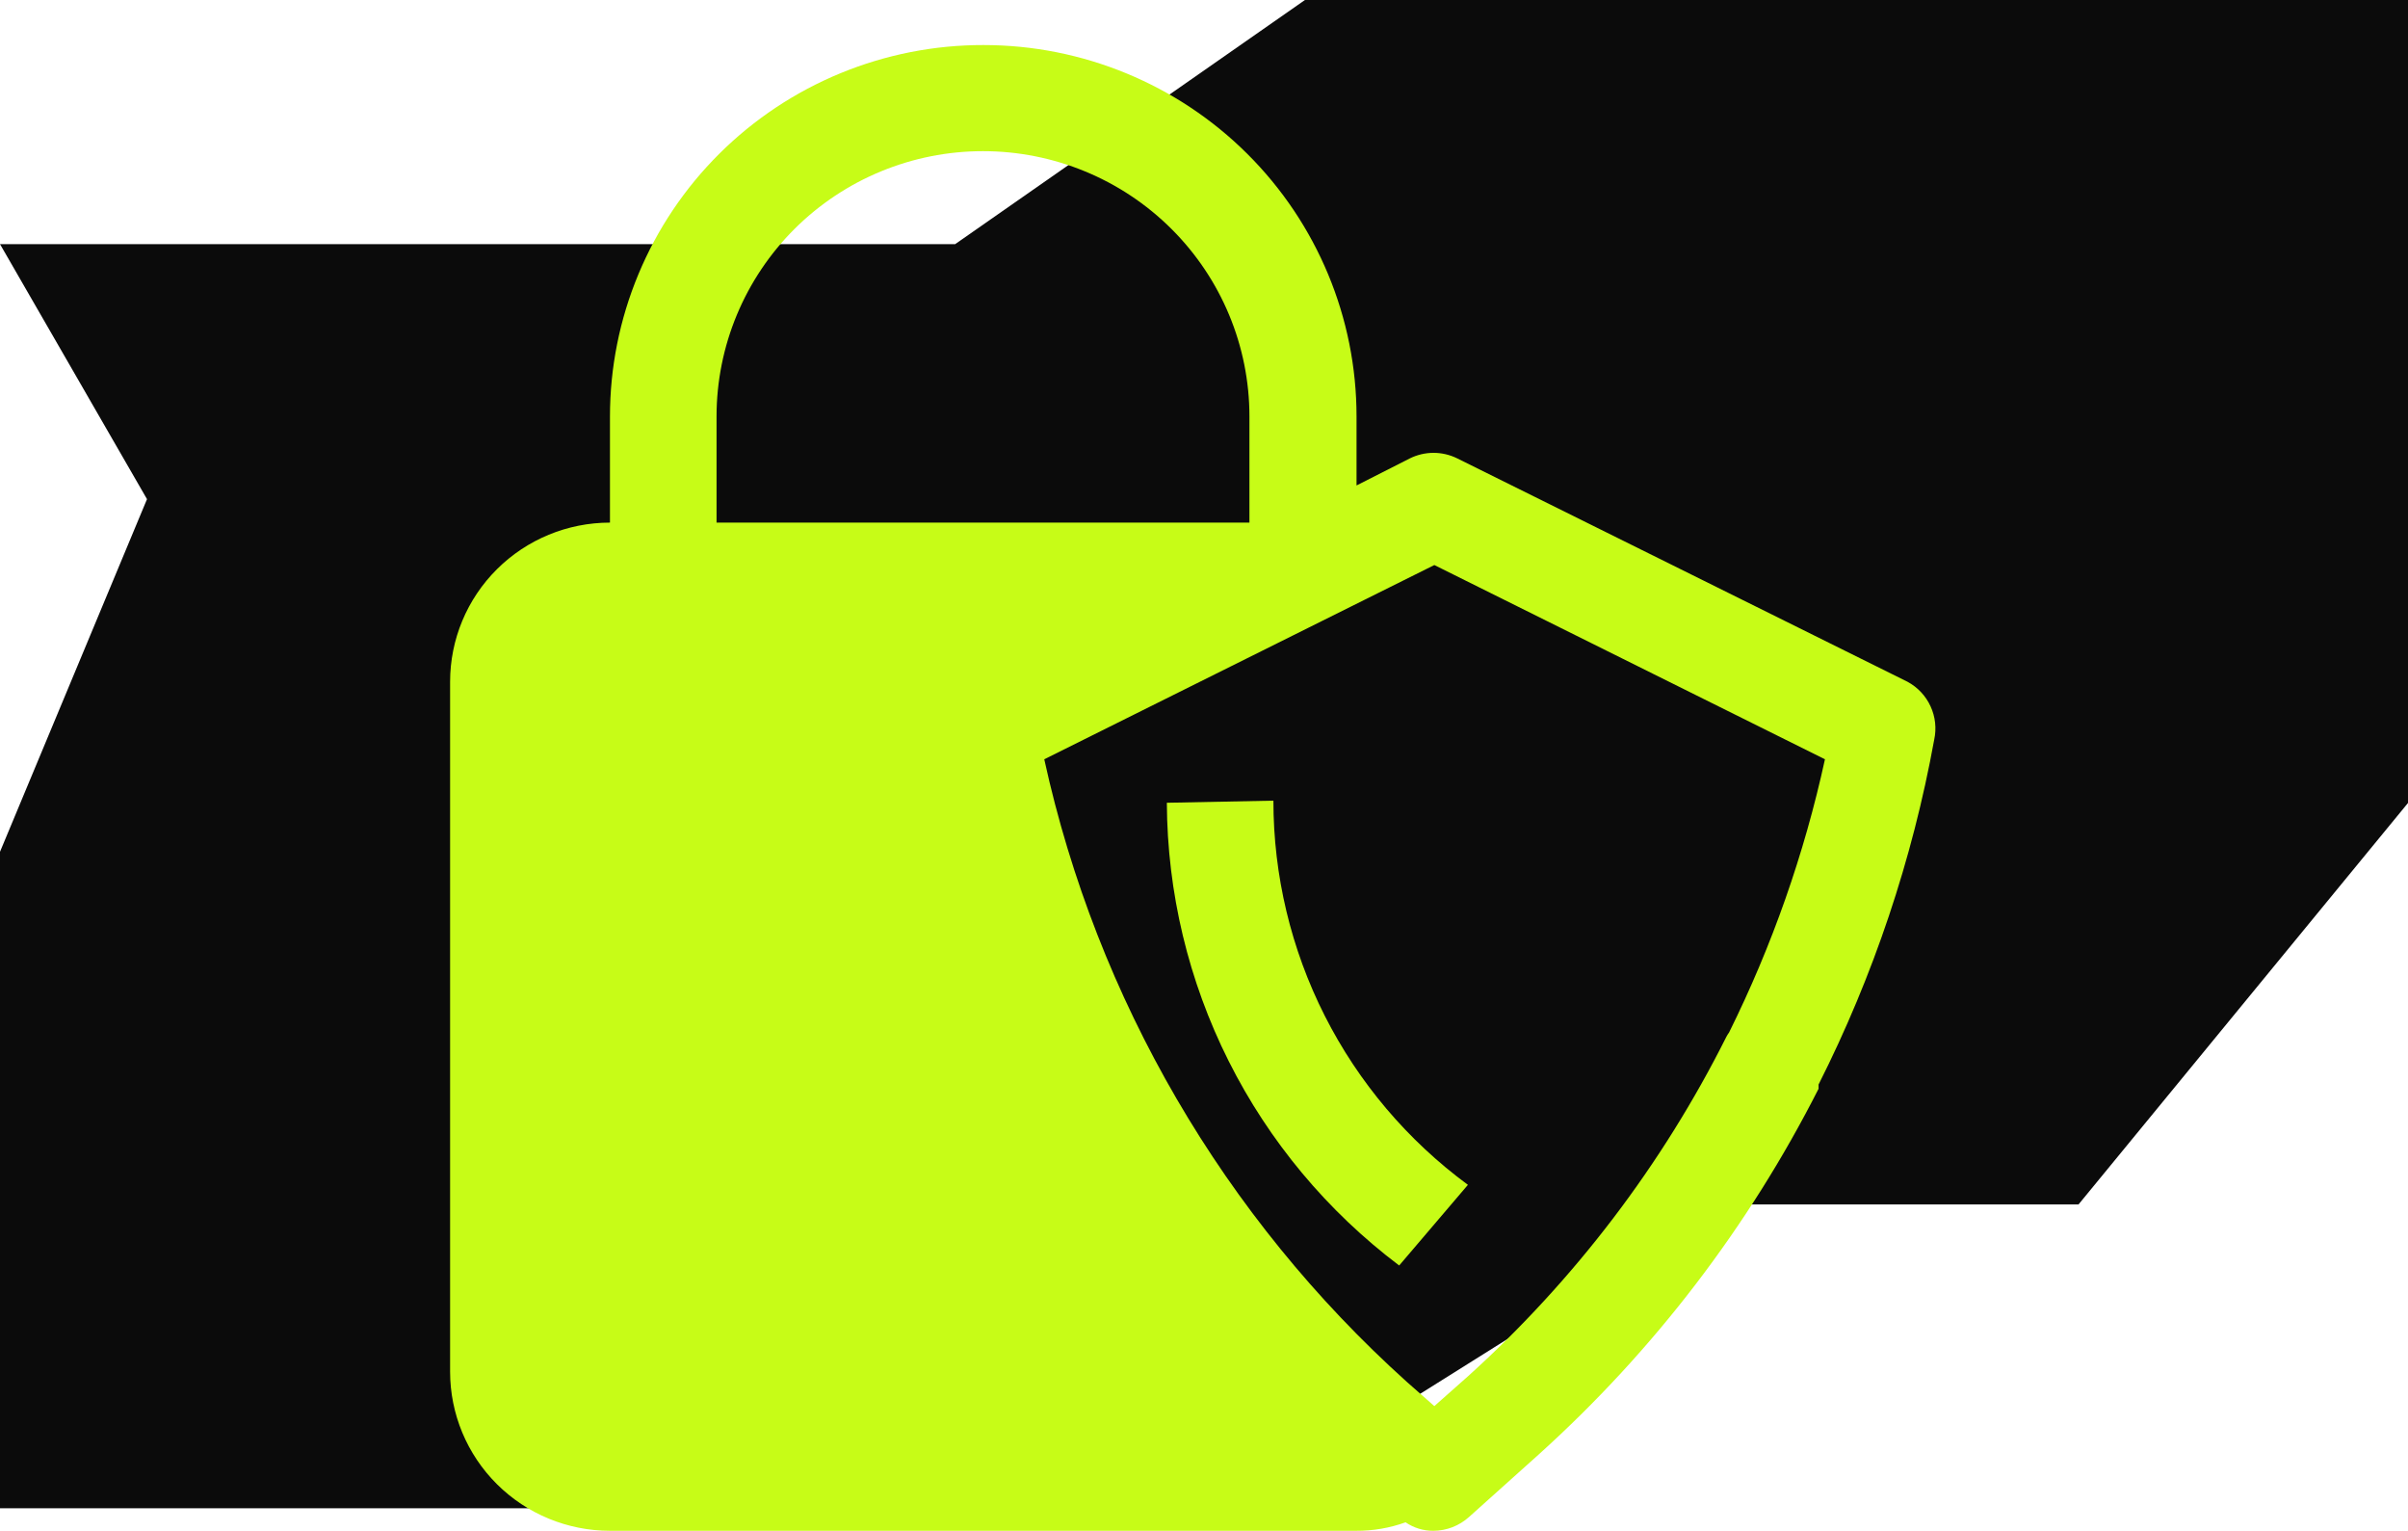
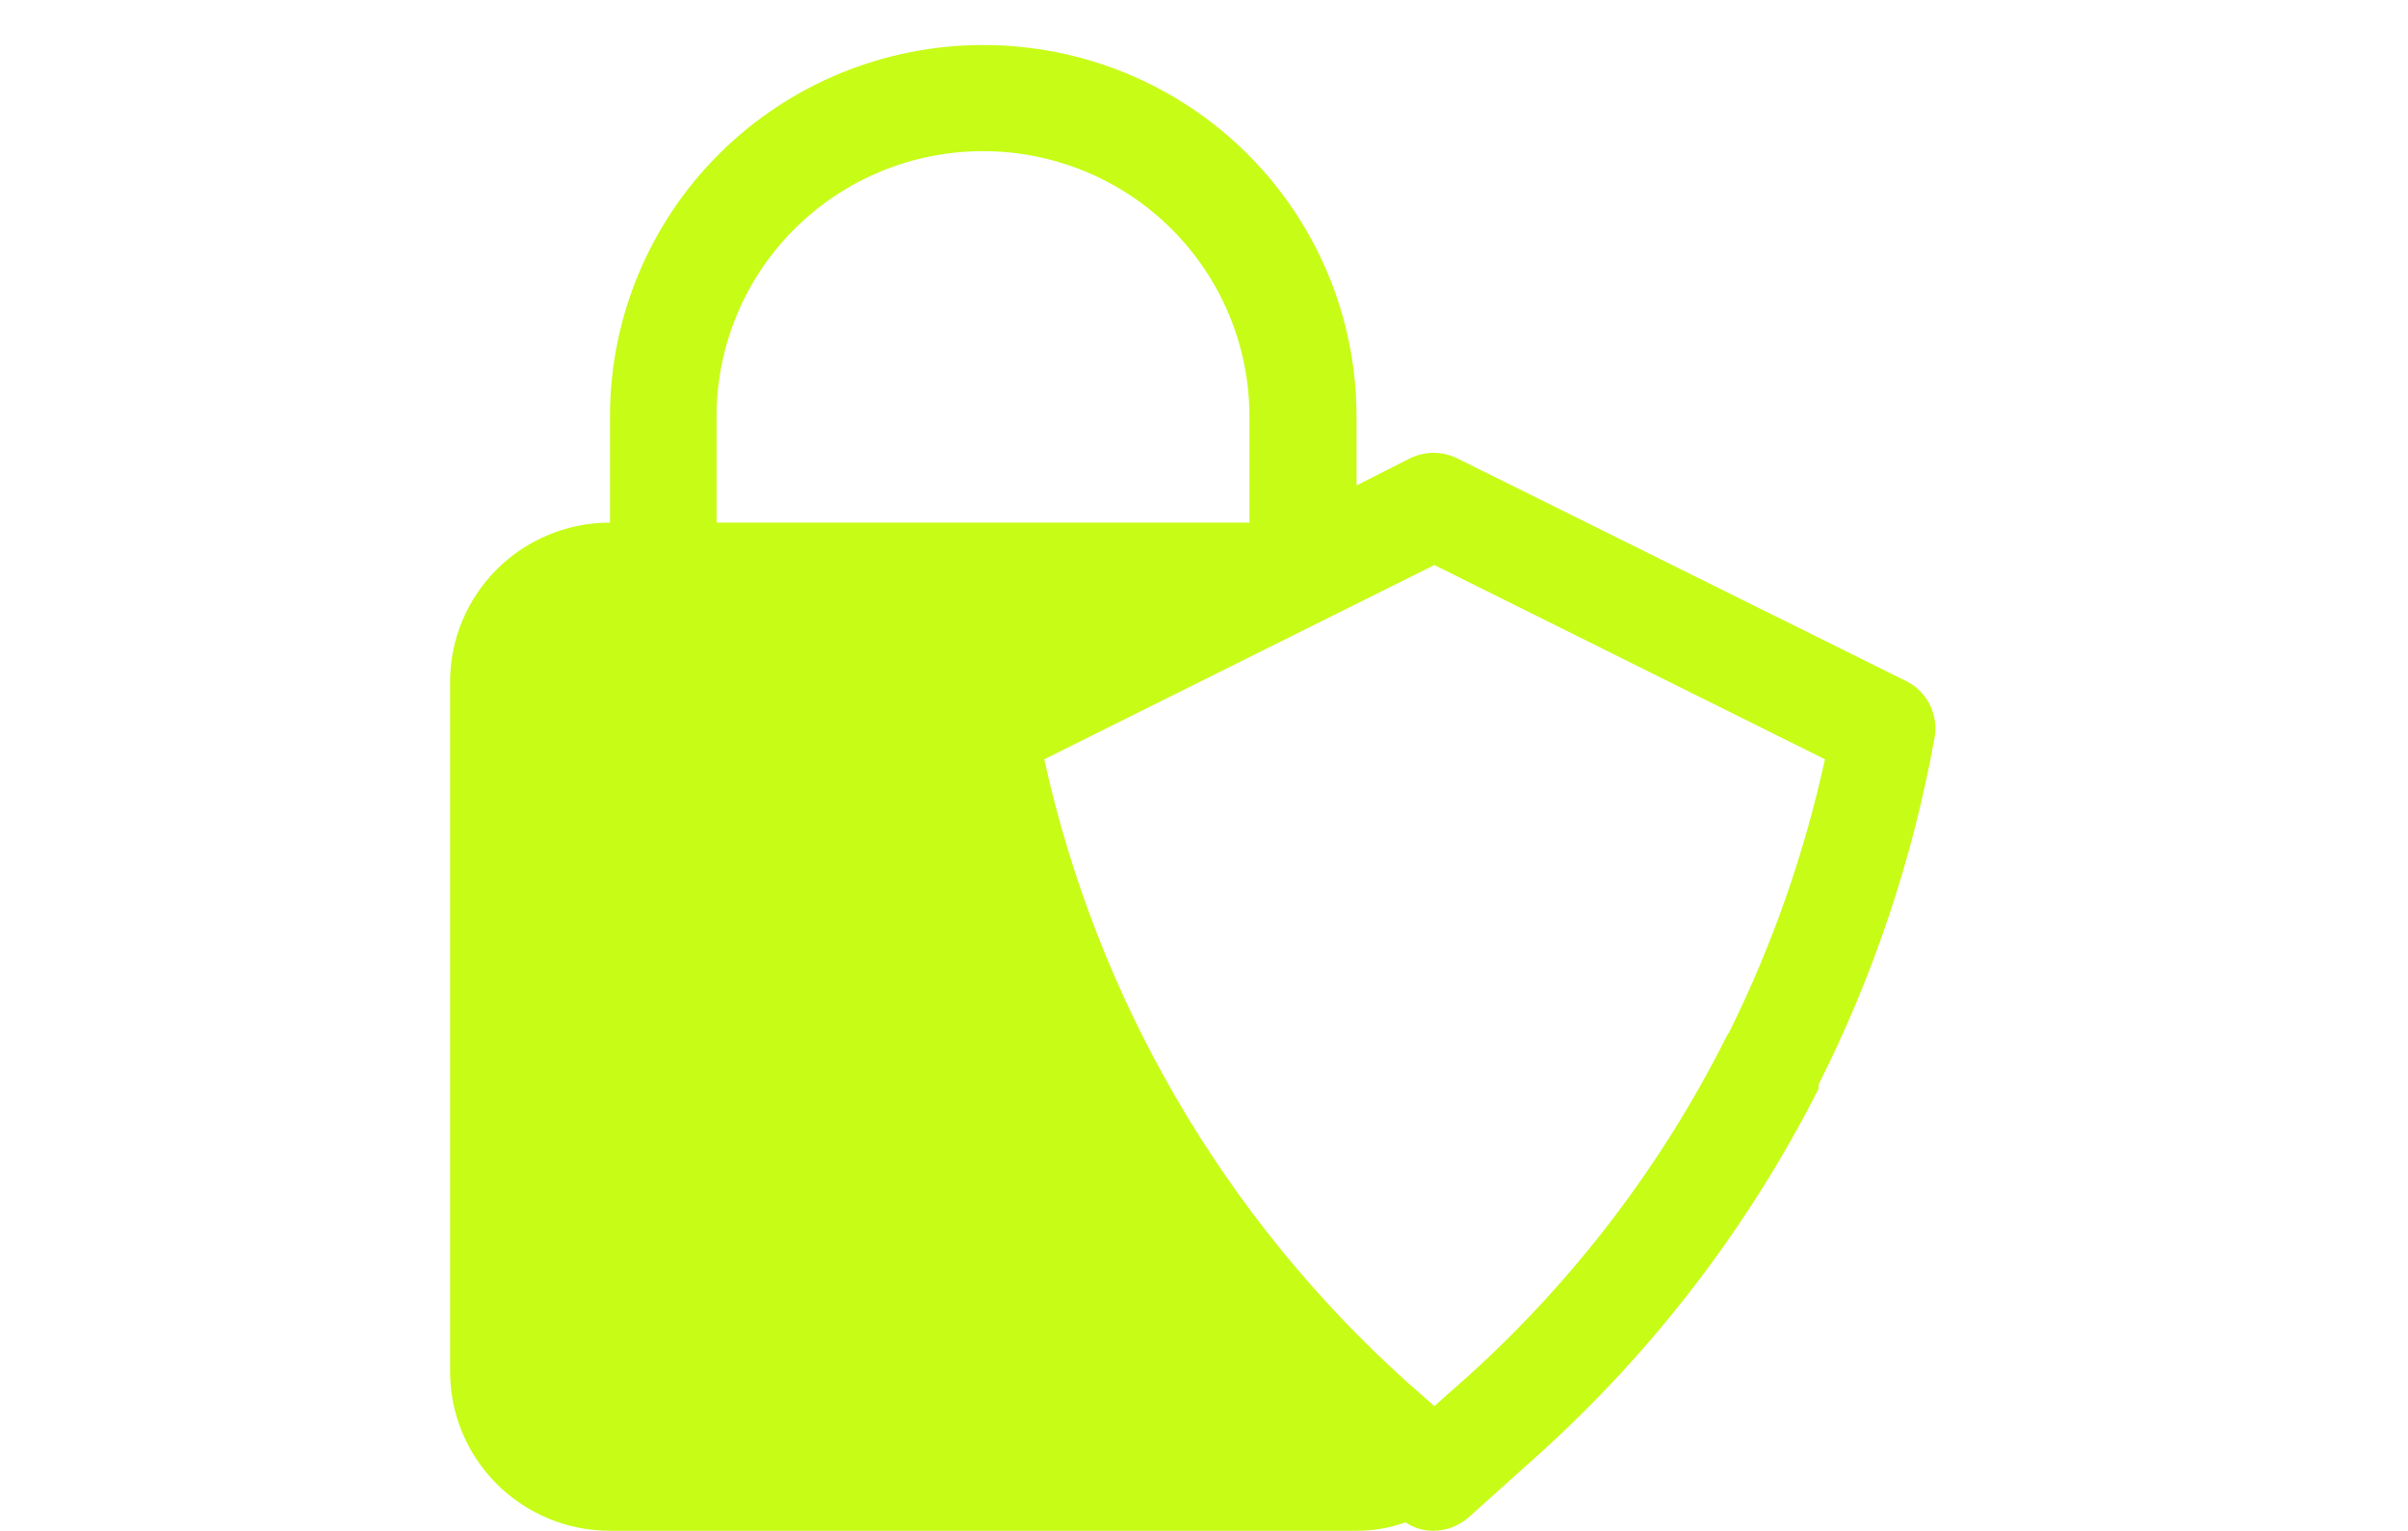
<svg xmlns="http://www.w3.org/2000/svg" width="107" height="68" viewBox="0 0 107 68" fill="none">
-   <path d="M107 0L57.986 -8.56989e-06L42.443 10.845L1.33625e-05 10.845L6.532 22.173L8.64296e-06 37.838L3.54413e-06 67L54.997 67L76.517 53.504L92.359 53.504L107 35.669L107 0Z" fill="#0B0B0B" />
  <path d="M84.763 30.286L64.754 20.363C64.426 20.201 64.066 20.116 63.7 20.116C63.334 20.116 62.974 20.201 62.646 20.363L60.278 21.565V18.5C60.278 14.124 58.532 9.928 55.423 6.833C52.315 3.739 48.099 2.001 43.703 2.001C41.524 1.997 39.366 2.422 37.352 3.25C35.339 4.078 33.509 5.292 31.967 6.825C30.425 8.357 29.202 10.177 28.368 12.181C27.533 14.184 27.104 16.332 27.104 18.5V23.215C25.22 23.215 23.413 23.96 22.081 25.286C20.748 26.612 20 28.411 20 30.286V60.929C20 62.804 20.748 64.603 22.081 65.929C23.413 67.255 25.22 68 27.104 68H60.255C61.005 68.005 61.751 67.878 62.457 67.623C62.819 67.871 63.249 68.003 63.688 68C64.275 67.999 64.84 67.78 65.275 67.388L68.377 64.606C73.486 59.997 77.7 54.492 80.808 48.365C80.808 48.365 80.808 48.248 80.808 48.177C83.248 43.341 84.979 38.181 85.947 32.855C86.055 32.357 85.998 31.838 85.784 31.375C85.571 30.911 85.212 30.529 84.763 30.286ZM31.84 18.5C31.84 15.375 33.087 12.377 35.307 10.167C37.528 7.956 40.539 6.715 43.679 6.715C46.819 6.715 49.831 7.956 52.051 10.167C54.271 12.377 55.519 15.375 55.519 18.5V23.215H31.84V18.5ZM76.83 45.867C76.785 45.926 76.746 45.989 76.712 46.055C73.861 51.739 69.974 56.846 65.251 61.117L63.735 62.461L62.504 61.377C54.372 54.057 48.742 44.39 46.402 33.728L63.735 25.1L81.092 33.728C80.175 37.932 78.744 42.009 76.83 45.867Z" fill="#C7FC17" />
-   <path d="M51.849 35.66C51.867 39.646 52.808 43.574 54.598 47.138C56.389 50.703 58.981 53.809 62.173 56.215L65.227 52.632C62.546 50.659 60.367 48.087 58.866 45.123C57.365 42.159 56.583 38.886 56.584 35.566L51.849 35.66Z" fill="#C7FC17" />
</svg>